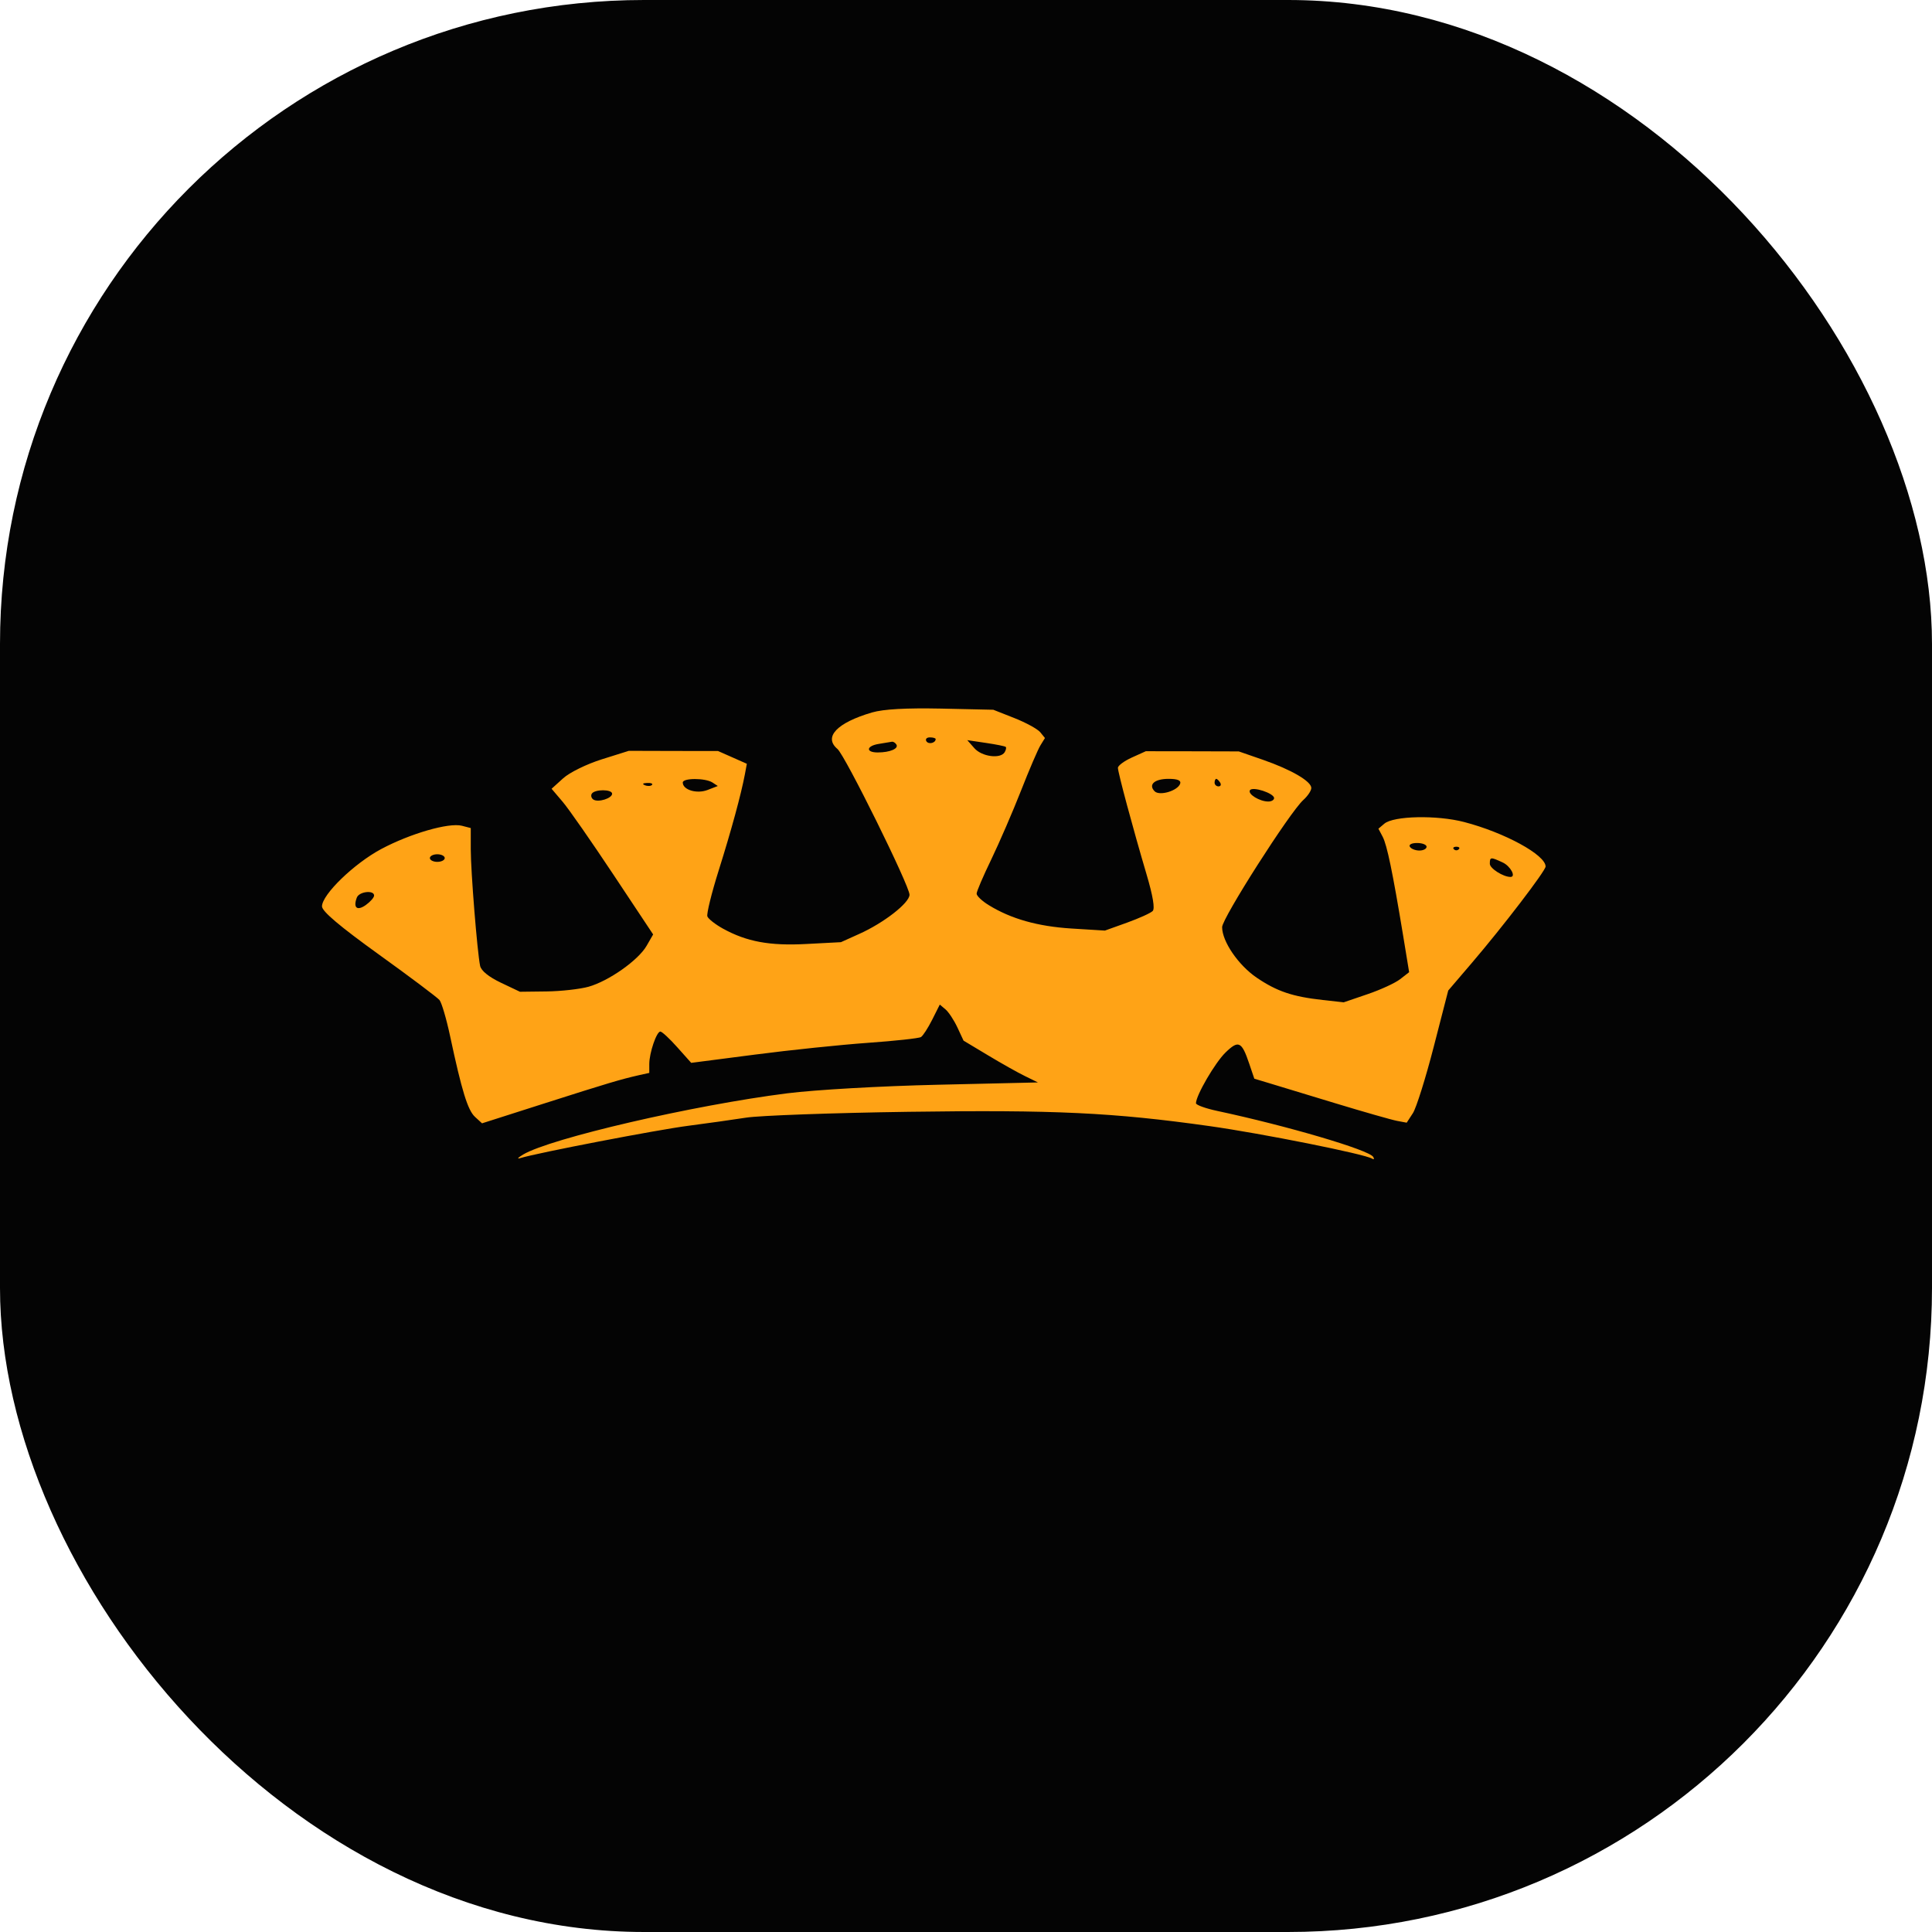
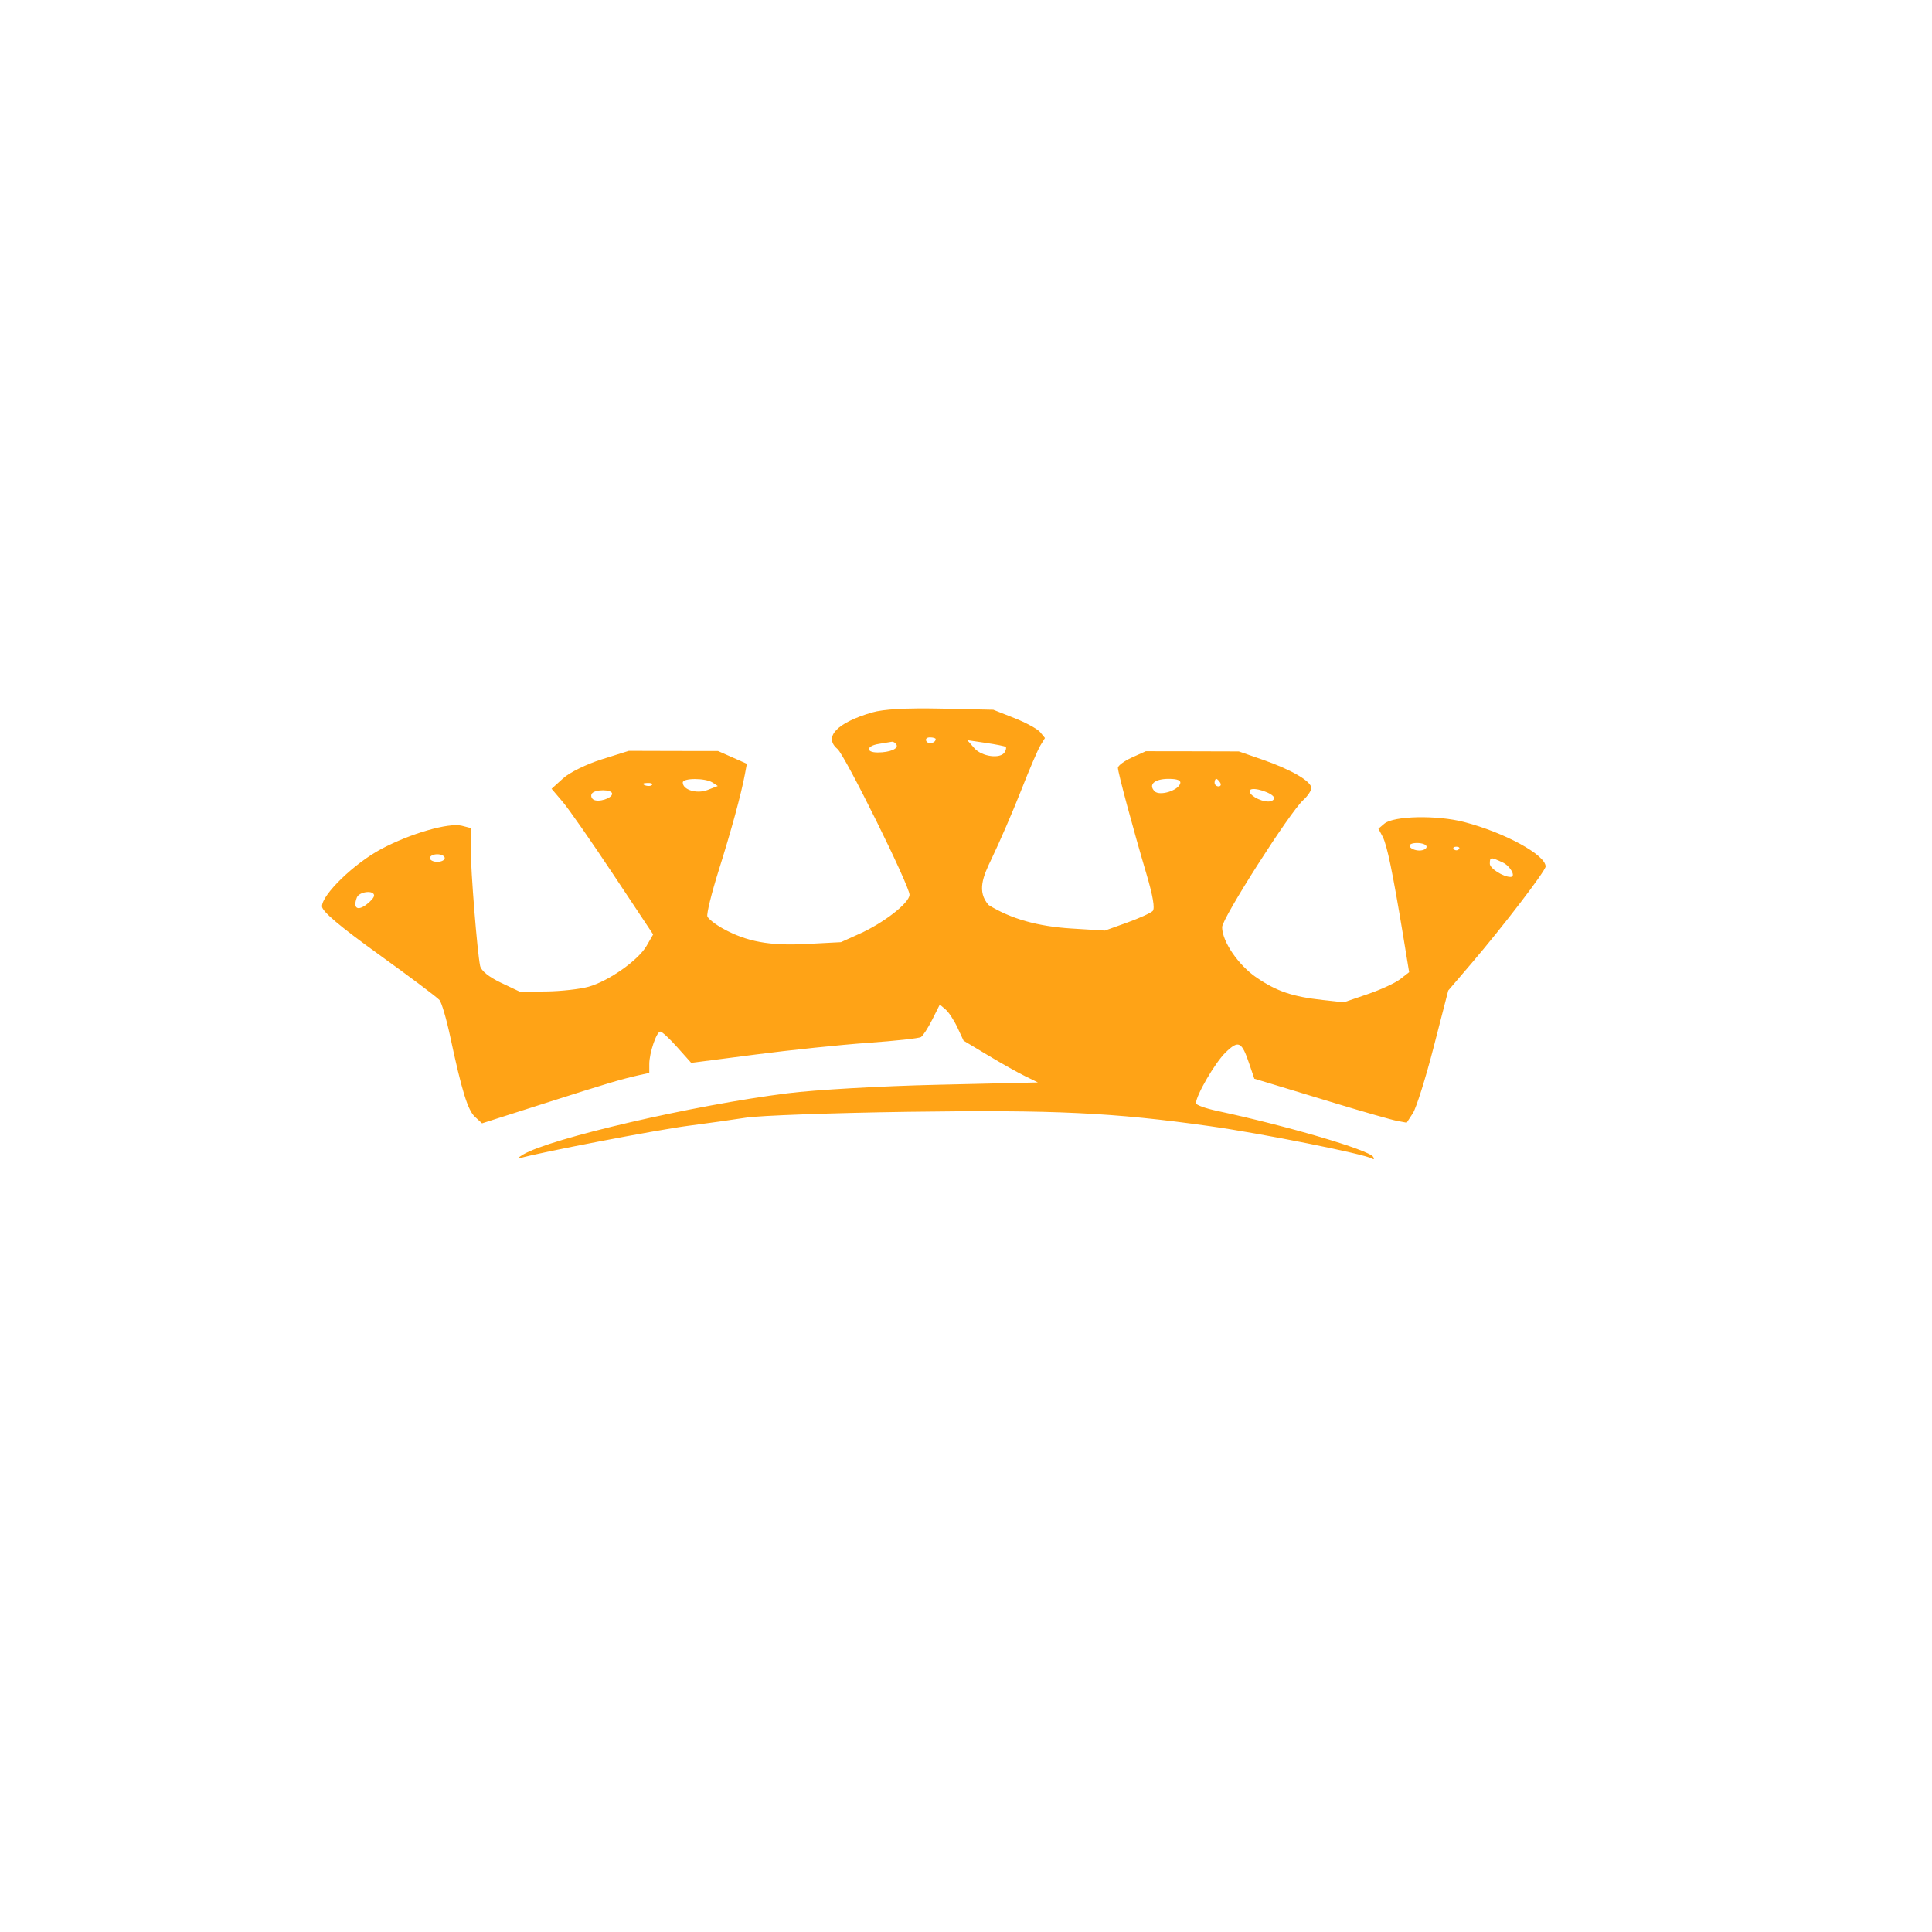
<svg xmlns="http://www.w3.org/2000/svg" width="30" height="30" viewBox="0 0 30 30" fill="none">
-   <rect width="30" height="30" rx="10" fill="#040404" />
-   <path fill-rule="evenodd" clip-rule="evenodd" d="M13.541 11.063C12.995 11.223 12.784 11.445 13.004 11.63C13.123 11.731 14.125 13.758 14.123 13.894C14.121 14.022 13.722 14.332 13.342 14.502L13.058 14.63L12.524 14.658C11.952 14.689 11.595 14.623 11.225 14.419C11.108 14.354 10.999 14.269 10.984 14.23C10.97 14.19 11.048 13.872 11.158 13.522C11.356 12.893 11.508 12.335 11.567 12.021L11.597 11.86L11.374 11.761L11.15 11.662L10.457 11.661L9.764 11.659L9.344 11.791C9.111 11.864 8.844 11.995 8.745 12.085L8.565 12.248L8.736 12.449C8.831 12.56 9.185 13.069 9.525 13.581L10.142 14.51L10.04 14.687C9.911 14.911 9.452 15.234 9.139 15.322C9.006 15.359 8.713 15.392 8.486 15.395L8.074 15.4L7.777 15.259C7.589 15.169 7.471 15.074 7.455 14.997C7.41 14.778 7.31 13.529 7.31 13.19V12.858L7.171 12.822C6.968 12.771 6.371 12.943 5.919 13.184C5.498 13.409 5 13.891 5 14.074C5 14.151 5.273 14.382 5.881 14.82C6.365 15.168 6.789 15.487 6.824 15.528C6.858 15.569 6.932 15.821 6.989 16.088C7.171 16.941 7.263 17.239 7.376 17.343L7.485 17.443L8.452 17.134C9.435 16.82 9.641 16.759 9.923 16.695L10.082 16.66V16.523C10.082 16.349 10.195 16.018 10.254 16.018C10.279 16.018 10.397 16.127 10.516 16.261L10.733 16.504L11.721 16.376C12.265 16.305 13.055 16.223 13.477 16.193C13.9 16.163 14.27 16.123 14.301 16.103C14.332 16.084 14.41 15.963 14.475 15.834L14.593 15.599L14.681 15.673C14.73 15.714 14.813 15.84 14.866 15.953L14.962 16.159L15.337 16.384C15.544 16.509 15.804 16.655 15.915 16.709L16.117 16.808L14.558 16.844C13.678 16.864 12.661 16.922 12.224 16.977C10.766 17.161 8.549 17.675 8.122 17.928C8.041 17.977 8.022 18.001 8.079 17.983C8.336 17.903 10.218 17.541 10.688 17.481C10.974 17.444 11.377 17.387 11.584 17.355C11.79 17.322 12.926 17.281 14.108 17.264C16.375 17.232 17.286 17.275 18.789 17.487C19.602 17.602 21.19 17.92 21.303 17.99C21.335 18.01 21.344 17.998 21.323 17.964C21.257 17.856 19.994 17.484 18.904 17.251C18.721 17.212 18.571 17.158 18.571 17.131C18.571 17.01 18.868 16.5 19.03 16.343C19.232 16.147 19.281 16.17 19.398 16.517L19.477 16.75L19.703 16.818C19.827 16.855 20.292 16.997 20.737 17.132C21.182 17.267 21.613 17.39 21.694 17.405L21.843 17.433L21.94 17.284C21.993 17.201 22.138 16.739 22.262 16.258L22.488 15.381L22.854 14.953C23.335 14.391 24 13.522 24 13.455C24 13.275 23.364 12.928 22.734 12.764C22.311 12.654 21.641 12.668 21.496 12.79L21.404 12.868L21.47 12.993C21.538 13.123 21.624 13.538 21.786 14.517L21.881 15.096L21.742 15.204C21.666 15.264 21.437 15.369 21.234 15.438L20.865 15.564L20.541 15.528C20.07 15.476 19.828 15.394 19.515 15.182C19.229 14.987 18.978 14.621 18.977 14.397C18.976 14.26 20.03 12.608 20.238 12.422C20.306 12.361 20.362 12.277 20.362 12.236C20.362 12.132 20.051 11.951 19.611 11.798L19.236 11.668L18.514 11.666L17.792 11.665L17.575 11.763C17.456 11.817 17.359 11.889 17.359 11.923C17.359 11.995 17.59 12.855 17.803 13.575C17.902 13.909 17.936 14.109 17.899 14.146C17.868 14.178 17.688 14.259 17.5 14.327L17.157 14.45L16.637 14.418C16.114 14.385 15.698 14.268 15.352 14.054C15.249 13.991 15.165 13.911 15.165 13.877C15.164 13.844 15.267 13.604 15.393 13.344C15.518 13.084 15.726 12.604 15.854 12.278C15.982 11.951 16.118 11.634 16.157 11.572L16.226 11.46L16.152 11.369C16.111 11.32 15.931 11.221 15.751 11.15L15.424 11.021L14.616 11.003C14.069 10.992 13.721 11.011 13.541 11.063ZM14.529 11.476C14.529 11.538 14.418 11.564 14.385 11.51C14.365 11.477 14.389 11.45 14.439 11.45C14.488 11.45 14.529 11.462 14.529 11.476ZM13.919 11.561C13.958 11.625 13.818 11.684 13.629 11.684C13.437 11.684 13.452 11.581 13.648 11.551C13.736 11.537 13.825 11.522 13.847 11.518C13.869 11.513 13.901 11.532 13.919 11.561ZM15.617 11.598C15.629 11.609 15.621 11.646 15.6 11.681C15.534 11.788 15.246 11.75 15.13 11.618L15.02 11.493L15.309 11.536C15.467 11.559 15.606 11.587 15.617 11.598ZM11.062 12.15L11.146 12.205L10.986 12.267C10.819 12.331 10.602 12.265 10.602 12.151C10.602 12.079 10.95 12.079 11.062 12.15ZM18.326 12.168C18.289 12.279 18.006 12.364 17.929 12.287C17.827 12.183 17.927 12.094 18.146 12.094C18.284 12.094 18.342 12.118 18.326 12.168ZM18.947 12.153C18.966 12.185 18.955 12.211 18.921 12.211C18.888 12.211 18.86 12.185 18.86 12.153C18.86 12.121 18.872 12.094 18.886 12.094C18.9 12.094 18.927 12.121 18.947 12.153ZM10.124 12.188C10.105 12.208 10.055 12.21 10.014 12.193C9.967 12.174 9.981 12.16 10.048 12.158C10.109 12.155 10.143 12.169 10.124 12.188ZM19.784 12.393C19.784 12.422 19.744 12.446 19.694 12.446C19.56 12.446 19.372 12.331 19.409 12.271C19.447 12.207 19.784 12.317 19.784 12.393ZM9.505 12.325C9.505 12.396 9.291 12.464 9.215 12.416C9.183 12.396 9.171 12.354 9.189 12.325C9.233 12.253 9.505 12.254 9.505 12.325ZM22.152 13.148C22.152 13.181 22.102 13.207 22.04 13.207C21.978 13.207 21.912 13.181 21.892 13.148C21.872 13.115 21.92 13.09 22.004 13.09C22.085 13.09 22.152 13.116 22.152 13.148ZM22.652 13.187C22.631 13.209 22.597 13.209 22.576 13.187C22.554 13.166 22.572 13.148 22.614 13.148C22.656 13.148 22.674 13.166 22.652 13.187ZM6.906 13.324C6.906 13.356 6.854 13.383 6.79 13.383C6.727 13.383 6.675 13.356 6.675 13.324C6.675 13.292 6.727 13.265 6.79 13.265C6.854 13.265 6.906 13.292 6.906 13.324ZM23.333 13.392C23.454 13.448 23.546 13.617 23.455 13.617C23.342 13.617 23.134 13.485 23.134 13.413C23.134 13.306 23.145 13.305 23.333 13.392ZM5.809 13.906C5.809 13.937 5.75 14.003 5.679 14.054C5.544 14.149 5.481 14.096 5.541 13.937C5.577 13.843 5.809 13.817 5.809 13.906Z" fill="#FFA316" />
+   <path fill-rule="evenodd" clip-rule="evenodd" d="M13.541 11.063C12.995 11.223 12.784 11.445 13.004 11.63C13.123 11.731 14.125 13.758 14.123 13.894C14.121 14.022 13.722 14.332 13.342 14.502L13.058 14.63L12.524 14.658C11.952 14.689 11.595 14.623 11.225 14.419C11.108 14.354 10.999 14.269 10.984 14.23C10.97 14.19 11.048 13.872 11.158 13.522C11.356 12.893 11.508 12.335 11.567 12.021L11.597 11.86L11.374 11.761L11.15 11.662L10.457 11.661L9.764 11.659L9.344 11.791C9.111 11.864 8.844 11.995 8.745 12.085L8.565 12.248L8.736 12.449C8.831 12.56 9.185 13.069 9.525 13.581L10.142 14.51L10.04 14.687C9.911 14.911 9.452 15.234 9.139 15.322C9.006 15.359 8.713 15.392 8.486 15.395L8.074 15.4L7.777 15.259C7.589 15.169 7.471 15.074 7.455 14.997C7.41 14.778 7.31 13.529 7.31 13.19V12.858L7.171 12.822C6.968 12.771 6.371 12.943 5.919 13.184C5.498 13.409 5 13.891 5 14.074C5 14.151 5.273 14.382 5.881 14.82C6.365 15.168 6.789 15.487 6.824 15.528C6.858 15.569 6.932 15.821 6.989 16.088C7.171 16.941 7.263 17.239 7.376 17.343L7.485 17.443L8.452 17.134C9.435 16.82 9.641 16.759 9.923 16.695L10.082 16.66V16.523C10.082 16.349 10.195 16.018 10.254 16.018C10.279 16.018 10.397 16.127 10.516 16.261L10.733 16.504L11.721 16.376C12.265 16.305 13.055 16.223 13.477 16.193C13.9 16.163 14.27 16.123 14.301 16.103C14.332 16.084 14.41 15.963 14.475 15.834L14.593 15.599L14.681 15.673C14.73 15.714 14.813 15.84 14.866 15.953L14.962 16.159L15.337 16.384C15.544 16.509 15.804 16.655 15.915 16.709L16.117 16.808L14.558 16.844C13.678 16.864 12.661 16.922 12.224 16.977C10.766 17.161 8.549 17.675 8.122 17.928C8.041 17.977 8.022 18.001 8.079 17.983C8.336 17.903 10.218 17.541 10.688 17.481C10.974 17.444 11.377 17.387 11.584 17.355C11.79 17.322 12.926 17.281 14.108 17.264C16.375 17.232 17.286 17.275 18.789 17.487C19.602 17.602 21.19 17.92 21.303 17.99C21.335 18.01 21.344 17.998 21.323 17.964C21.257 17.856 19.994 17.484 18.904 17.251C18.721 17.212 18.571 17.158 18.571 17.131C18.571 17.01 18.868 16.5 19.03 16.343C19.232 16.147 19.281 16.17 19.398 16.517L19.477 16.75L19.703 16.818C19.827 16.855 20.292 16.997 20.737 17.132C21.182 17.267 21.613 17.39 21.694 17.405L21.843 17.433L21.94 17.284C21.993 17.201 22.138 16.739 22.262 16.258L22.488 15.381L22.854 14.953C23.335 14.391 24 13.522 24 13.455C24 13.275 23.364 12.928 22.734 12.764C22.311 12.654 21.641 12.668 21.496 12.79L21.404 12.868L21.47 12.993C21.538 13.123 21.624 13.538 21.786 14.517L21.881 15.096L21.742 15.204C21.666 15.264 21.437 15.369 21.234 15.438L20.865 15.564L20.541 15.528C20.07 15.476 19.828 15.394 19.515 15.182C19.229 14.987 18.978 14.621 18.977 14.397C18.976 14.26 20.03 12.608 20.238 12.422C20.306 12.361 20.362 12.277 20.362 12.236C20.362 12.132 20.051 11.951 19.611 11.798L19.236 11.668L18.514 11.666L17.792 11.665L17.575 11.763C17.456 11.817 17.359 11.889 17.359 11.923C17.359 11.995 17.59 12.855 17.803 13.575C17.902 13.909 17.936 14.109 17.899 14.146C17.868 14.178 17.688 14.259 17.5 14.327L17.157 14.45L16.637 14.418C16.114 14.385 15.698 14.268 15.352 14.054C15.164 13.844 15.267 13.604 15.393 13.344C15.518 13.084 15.726 12.604 15.854 12.278C15.982 11.951 16.118 11.634 16.157 11.572L16.226 11.46L16.152 11.369C16.111 11.32 15.931 11.221 15.751 11.15L15.424 11.021L14.616 11.003C14.069 10.992 13.721 11.011 13.541 11.063ZM14.529 11.476C14.529 11.538 14.418 11.564 14.385 11.51C14.365 11.477 14.389 11.45 14.439 11.45C14.488 11.45 14.529 11.462 14.529 11.476ZM13.919 11.561C13.958 11.625 13.818 11.684 13.629 11.684C13.437 11.684 13.452 11.581 13.648 11.551C13.736 11.537 13.825 11.522 13.847 11.518C13.869 11.513 13.901 11.532 13.919 11.561ZM15.617 11.598C15.629 11.609 15.621 11.646 15.6 11.681C15.534 11.788 15.246 11.75 15.13 11.618L15.02 11.493L15.309 11.536C15.467 11.559 15.606 11.587 15.617 11.598ZM11.062 12.15L11.146 12.205L10.986 12.267C10.819 12.331 10.602 12.265 10.602 12.151C10.602 12.079 10.95 12.079 11.062 12.15ZM18.326 12.168C18.289 12.279 18.006 12.364 17.929 12.287C17.827 12.183 17.927 12.094 18.146 12.094C18.284 12.094 18.342 12.118 18.326 12.168ZM18.947 12.153C18.966 12.185 18.955 12.211 18.921 12.211C18.888 12.211 18.86 12.185 18.86 12.153C18.86 12.121 18.872 12.094 18.886 12.094C18.9 12.094 18.927 12.121 18.947 12.153ZM10.124 12.188C10.105 12.208 10.055 12.21 10.014 12.193C9.967 12.174 9.981 12.16 10.048 12.158C10.109 12.155 10.143 12.169 10.124 12.188ZM19.784 12.393C19.784 12.422 19.744 12.446 19.694 12.446C19.56 12.446 19.372 12.331 19.409 12.271C19.447 12.207 19.784 12.317 19.784 12.393ZM9.505 12.325C9.505 12.396 9.291 12.464 9.215 12.416C9.183 12.396 9.171 12.354 9.189 12.325C9.233 12.253 9.505 12.254 9.505 12.325ZM22.152 13.148C22.152 13.181 22.102 13.207 22.04 13.207C21.978 13.207 21.912 13.181 21.892 13.148C21.872 13.115 21.92 13.09 22.004 13.09C22.085 13.09 22.152 13.116 22.152 13.148ZM22.652 13.187C22.631 13.209 22.597 13.209 22.576 13.187C22.554 13.166 22.572 13.148 22.614 13.148C22.656 13.148 22.674 13.166 22.652 13.187ZM6.906 13.324C6.906 13.356 6.854 13.383 6.79 13.383C6.727 13.383 6.675 13.356 6.675 13.324C6.675 13.292 6.727 13.265 6.79 13.265C6.854 13.265 6.906 13.292 6.906 13.324ZM23.333 13.392C23.454 13.448 23.546 13.617 23.455 13.617C23.342 13.617 23.134 13.485 23.134 13.413C23.134 13.306 23.145 13.305 23.333 13.392ZM5.809 13.906C5.809 13.937 5.75 14.003 5.679 14.054C5.544 14.149 5.481 14.096 5.541 13.937C5.577 13.843 5.809 13.817 5.809 13.906Z" fill="#FFA316" />
</svg>